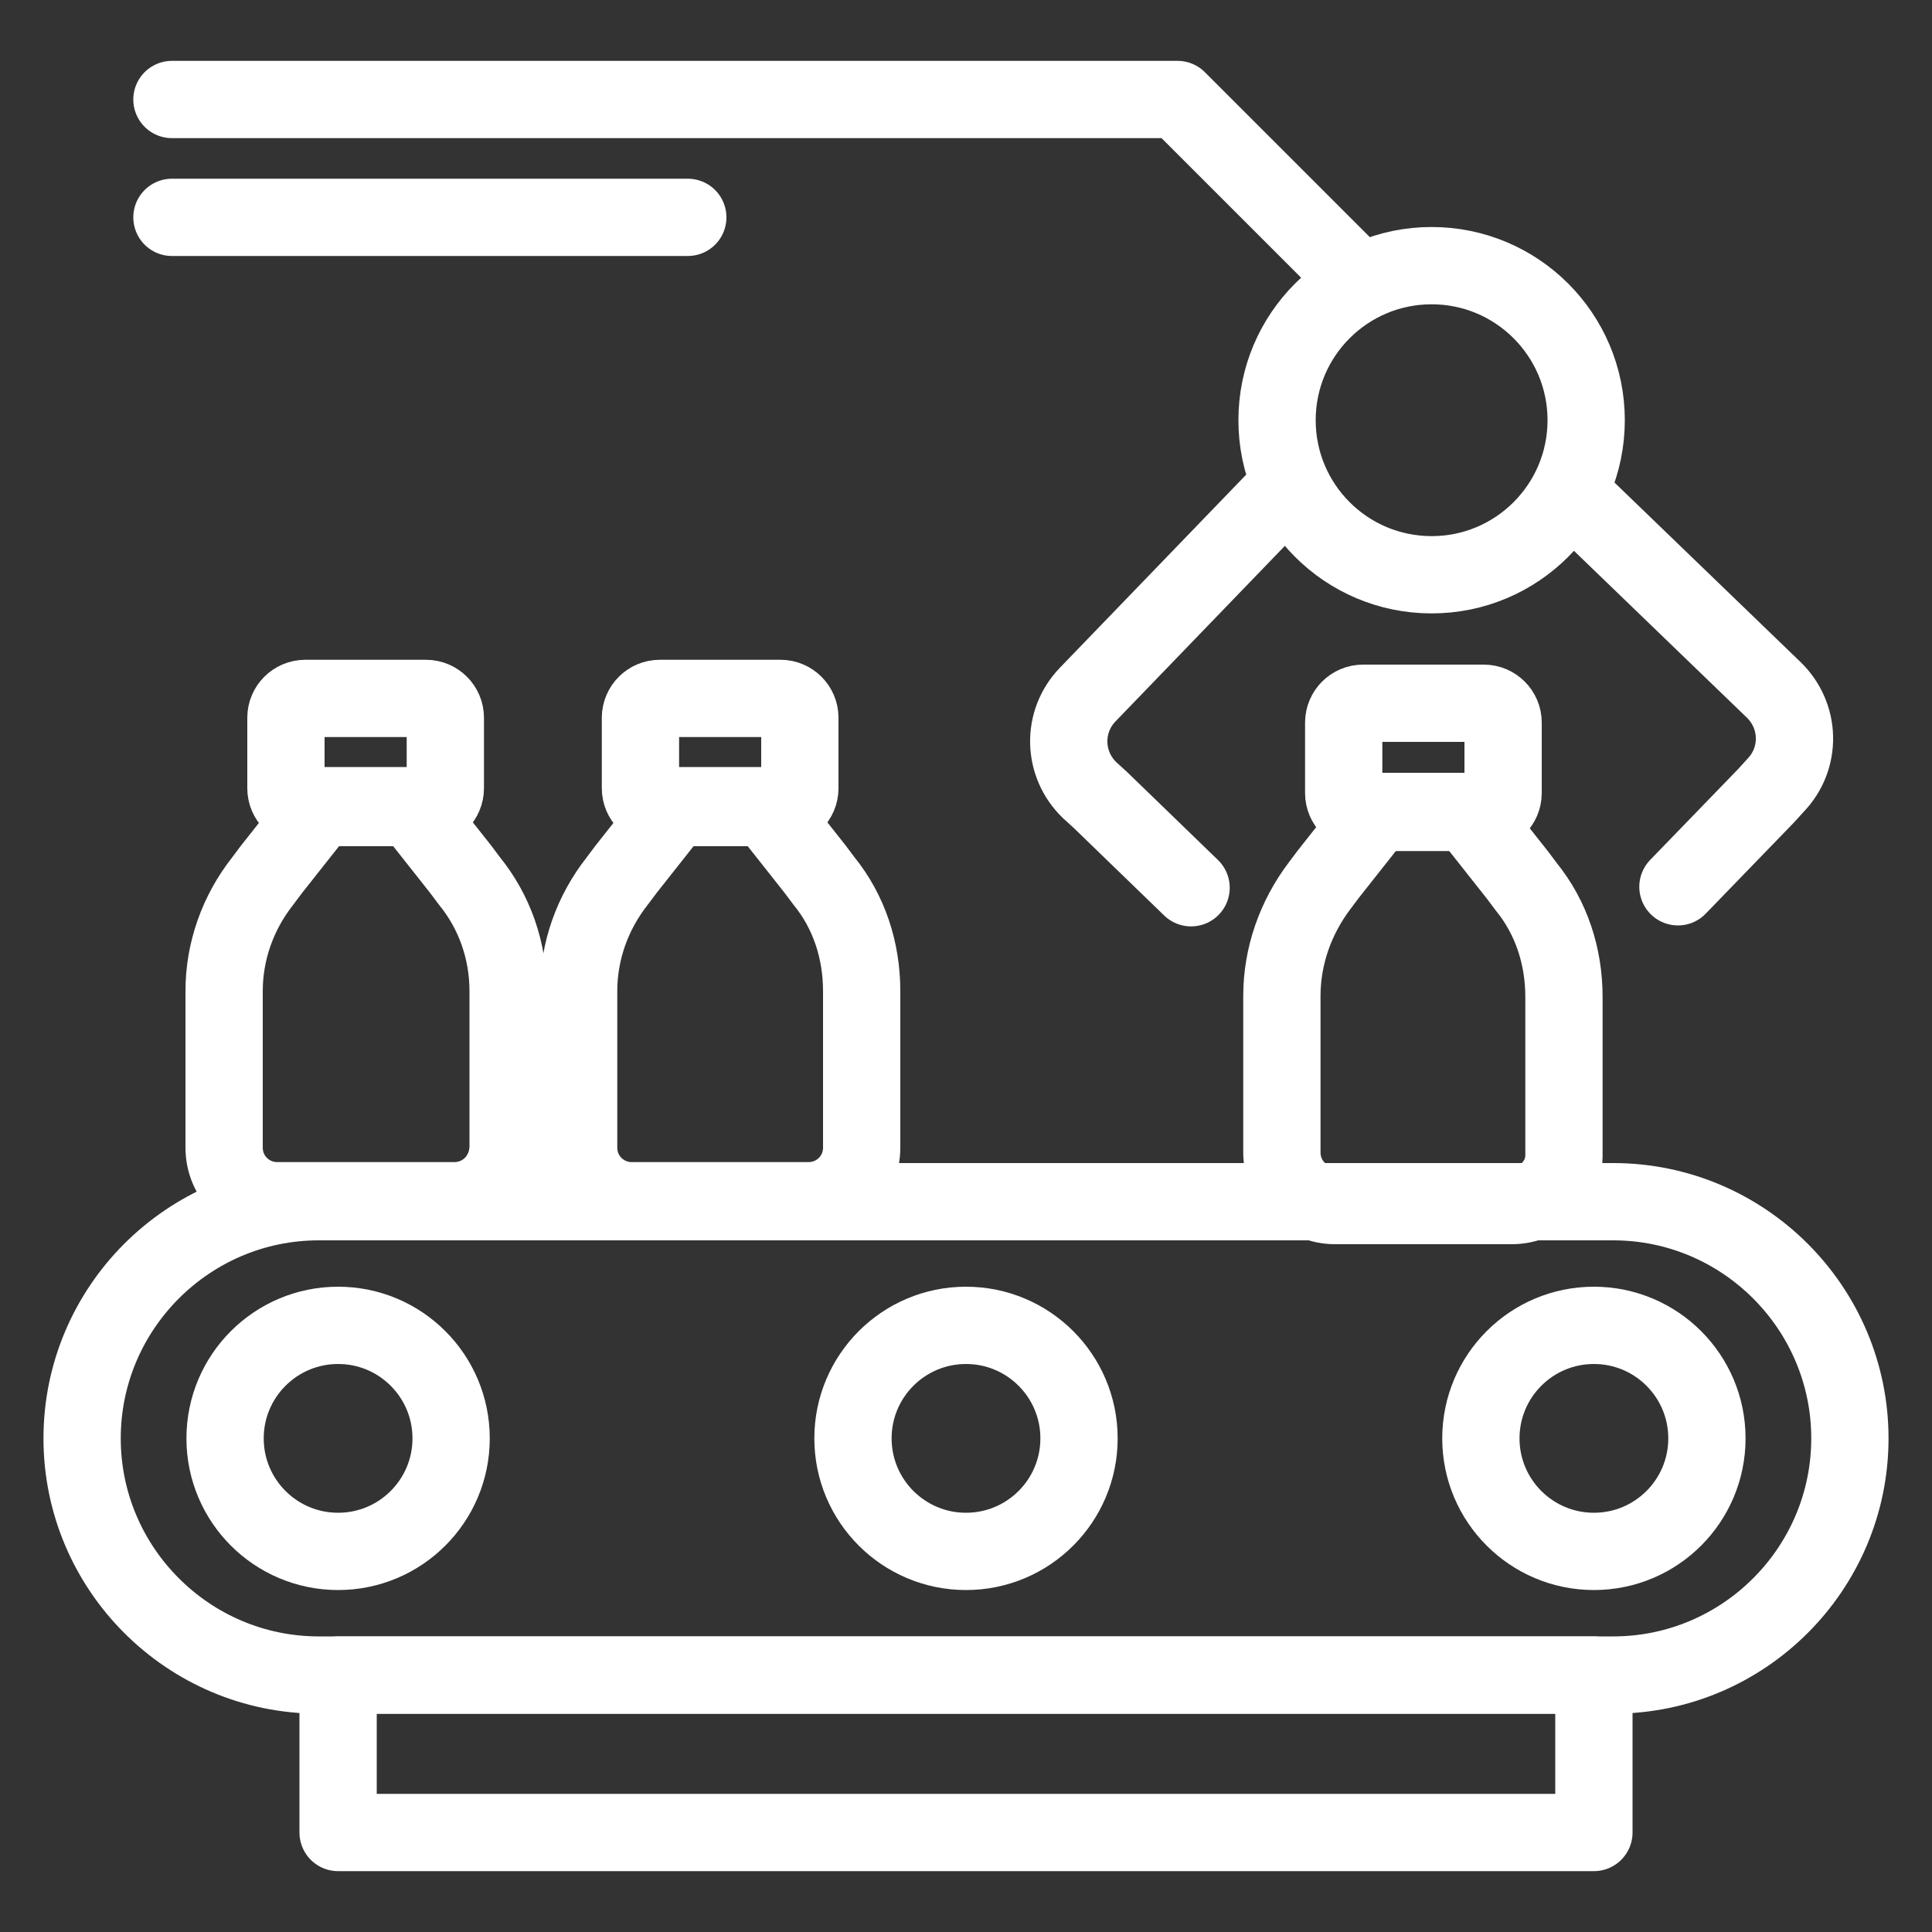
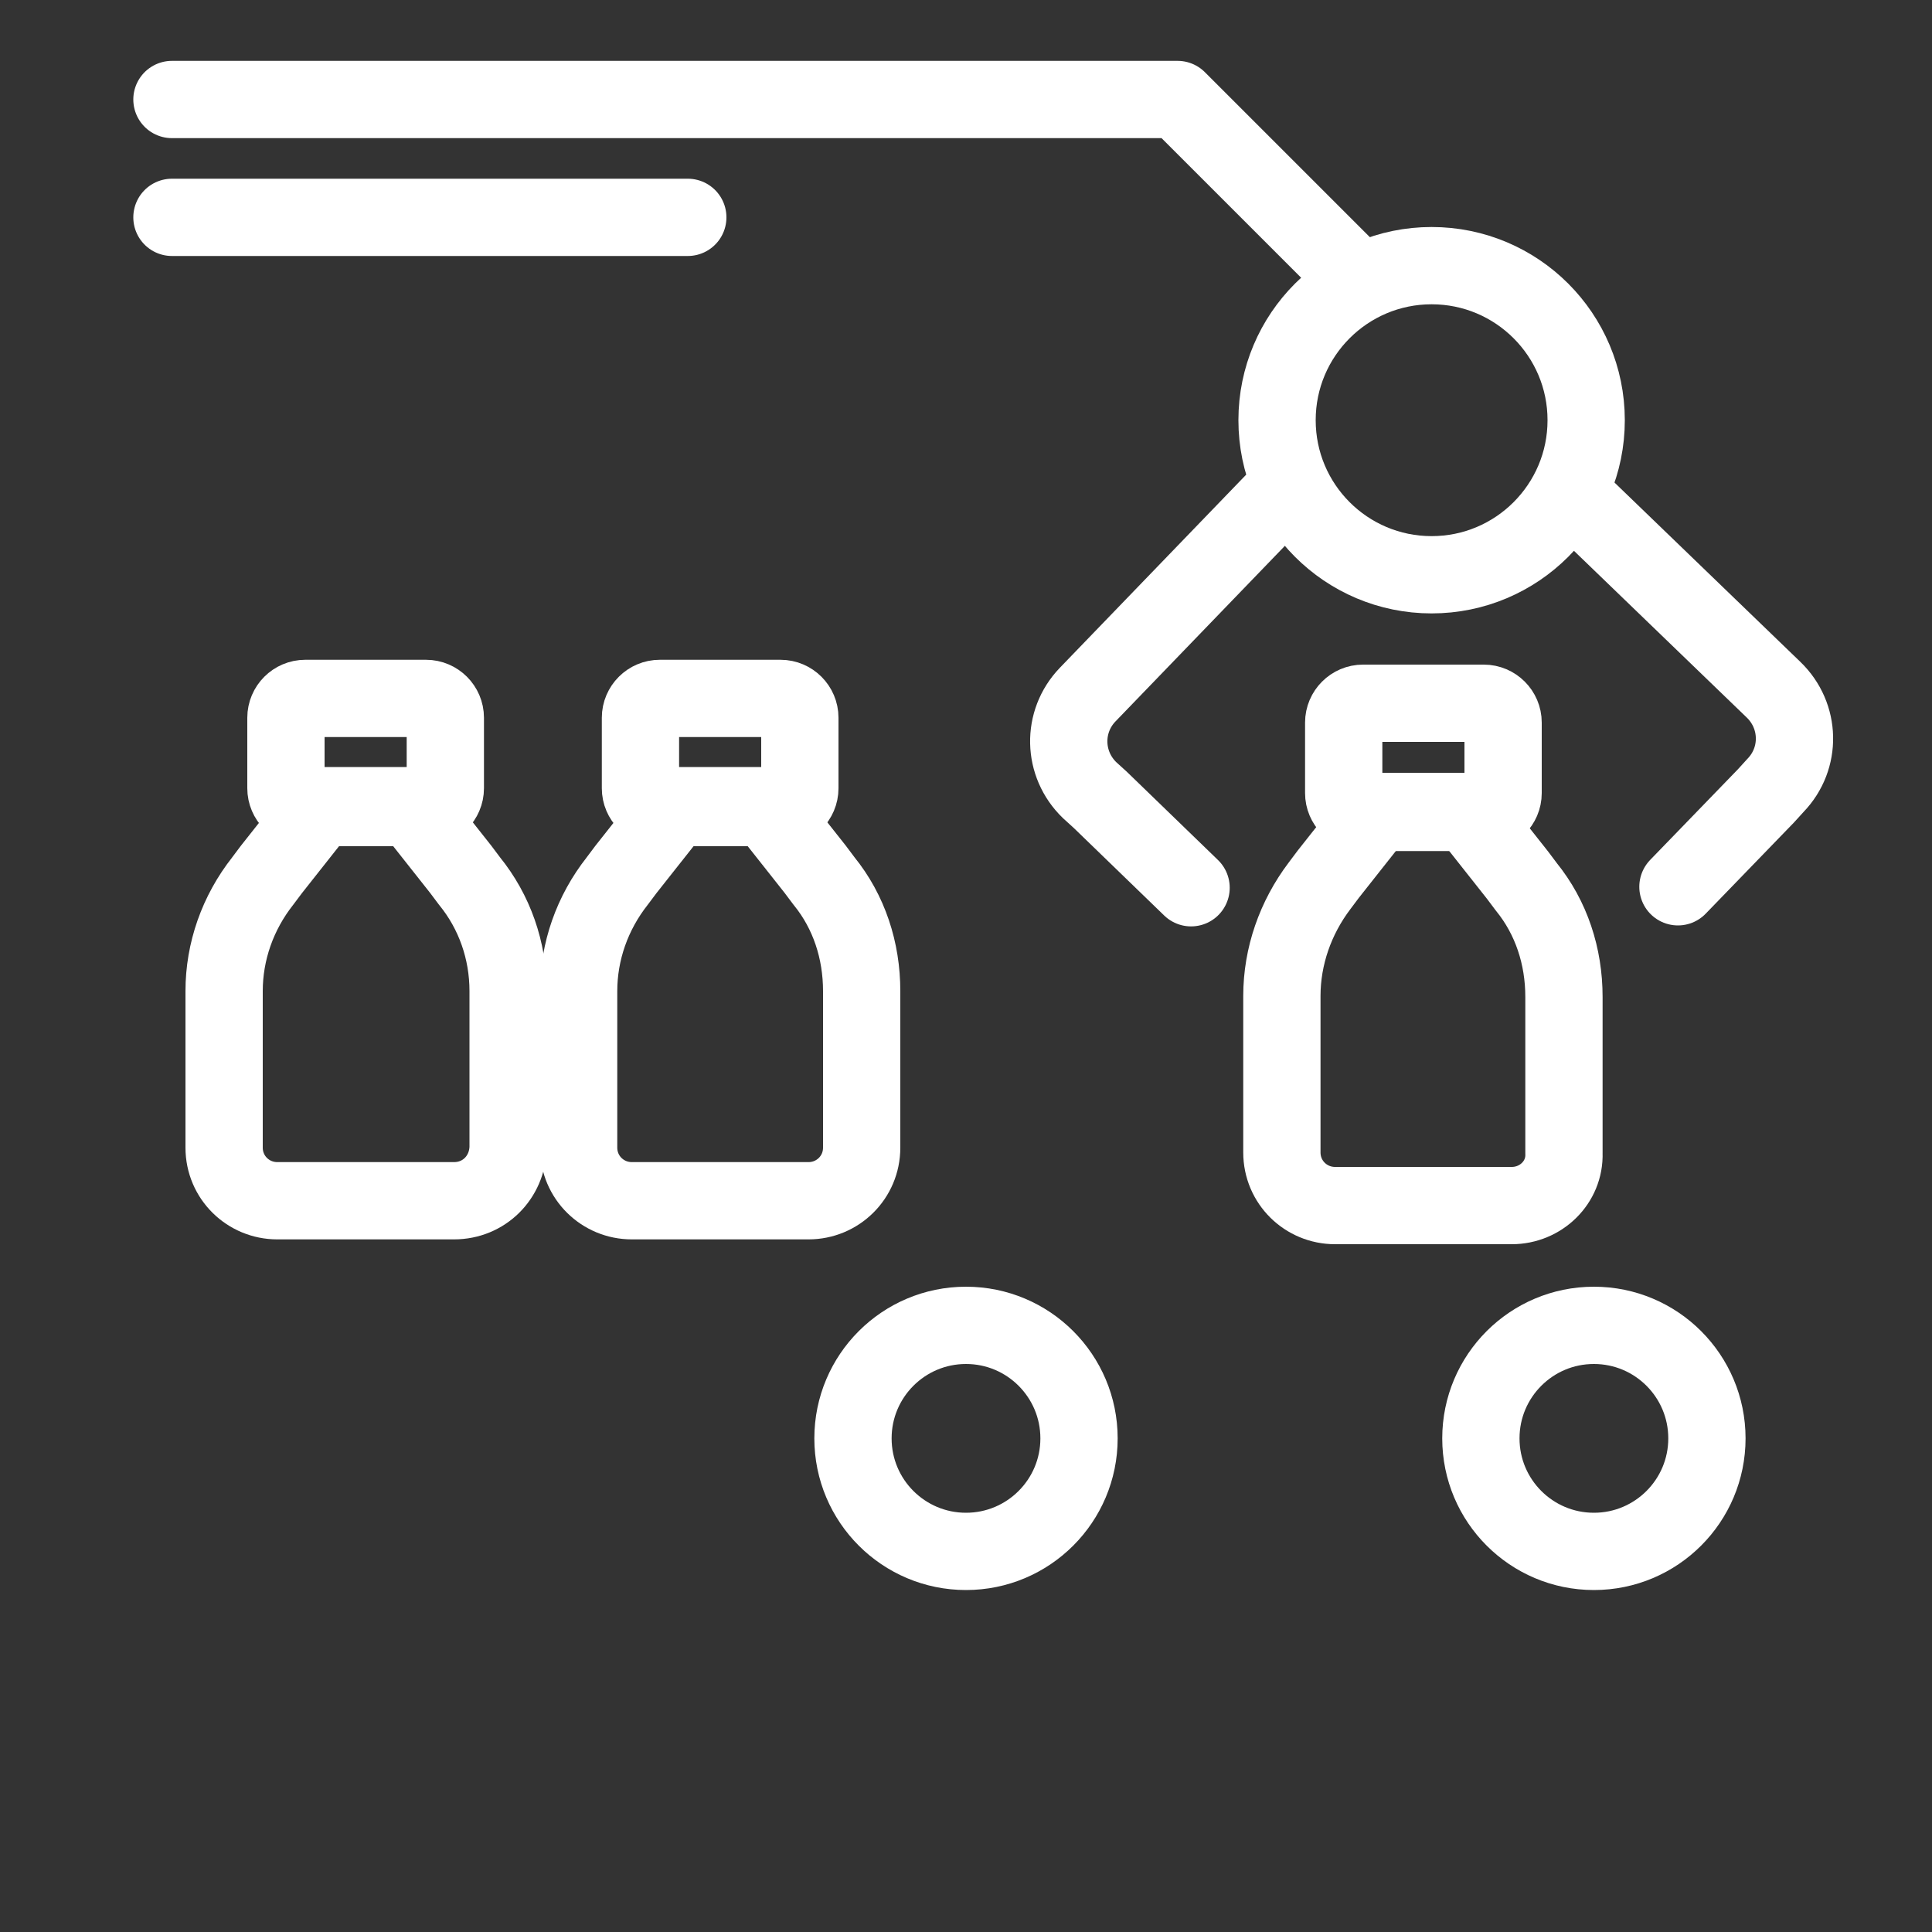
<svg xmlns="http://www.w3.org/2000/svg" version="1.1" id="grafica" x="0px" y="0px" viewBox="0 0 200 200" style="enable-background:new 0 0 200 200;" xml:space="preserve">
  <rect x="0" y="0" width="200" height="200" fill="#333333" stroke="none" />
  <style type="text/css">
	.st0{fill:none;stroke:#FFFFFF;stroke-width:8;stroke-linecap:round;stroke-linejoin:round;}
</style>
  <g>
-     <path class="st0" d="M33,124.4h134c13.5,0,24.5,11,24.5,24.5l0,0c0,13.5-11,24.5-24.5,24.5H33c-13.5,0-24.5-11-24.5-24.5l0,0   C8.5,135.4,19.5,124.4,33,124.4z" />
    <g>
      <circle class="st0" cx="100" cy="148.9" r="11.7" />
-       <circle class="st0" cx="35" cy="148.9" r="11.7" />
      <circle class="st0" cx="165" cy="148.9" r="11.7" />
    </g>
-     <rect x="35" y="173.4" class="st0" width="130" height="16.3" />
  </g>
  <g>
    <path class="st0" d="M141.1,72.8h12.5c1.1,0,2,0.9,2,2v7.3c0,1.1-0.9,2-2,2h-12.5c-1.1,0-2-0.9-2-2v-7.3   C139.1,73.7,140,72.8,141.1,72.8z" />
    <path class="st0" d="M156.5,124.8h-18.3c-3,0-5.5-2.4-5.5-5.5v-16.2c0-4.1,1.4-8.1,3.9-11.4l0.9-1.2l0,0l4.9-6.2V84h9.8v0.4   l4.9,6.2l0,0l0.9,1.2c2.6,3.2,3.9,7.2,3.9,11.4v16.2C162,122.4,159.5,124.8,156.5,124.8L156.5,124.8z" />
  </g>
  <g>
    <path class="st0" d="M31.6,72.3h12.5c1.1,0,2,0.9,2,2v7.3c0,1.1-0.9,2-2,2H31.6c-1.1,0-2-0.9-2-2v-7.3   C29.6,73.2,30.5,72.3,31.6,72.3z" />
    <path class="st0" d="M47,124.3H28.7c-3,0-5.5-2.4-5.5-5.5v-16.2c0-4.1,1.4-8.1,4-11.4l0.9-1.2l0,0l4.9-6.2v-0.4h9.8v0.4l4.9,6.2   l0,0l0.9,1.2c2.6,3.2,4,7.2,4,11.4v16.2C52.5,121.9,50.1,124.3,47,124.3L47,124.3z" />
  </g>
  <g>
    <path class="st0" d="M68.3,72.3h12.5c1.1,0,2,0.9,2,2v7.3c0,1.1-0.9,2-2,2H68.3c-1.1,0-2-0.9-2-2v-7.3   C66.3,73.2,67.2,72.3,68.3,72.3z" />
    <path class="st0" d="M83.7,124.3H65.4c-3,0-5.5-2.4-5.5-5.5v-16.2c0-4.1,1.4-8.1,4-11.4l0.9-1.2l0,0l4.9-6.2v-0.4h9.8v0.4l4.9,6.2   l0,0l0.9,1.2c2.6,3.2,3.9,7.2,3.9,11.4v16.2C89.2,121.9,86.7,124.3,83.7,124.3L83.7,124.3z" />
  </g>
  <g>
    <path class="st0" d="M131.8,52l-19.2,19.9c-2.7,2.8-2.6,7.2,0.2,9.9l1.1,1l9.4,9.1" />
    <polyline class="st0" points="140.6,29 121.9,10.3 17.8,10.3  " />
    <path class="st0" d="M173.7,91.8l9.1-9.4l1-1.1c2.7-2.8,2.6-7.2-0.2-9.9l-19.9-19.2" />
    <circle class="st0" cx="148.2" cy="43.5" r="16" />
  </g>
  <line class="st0" x1="17.8" y1="22.5" x2="71.2" y2="22.5" />
</svg>